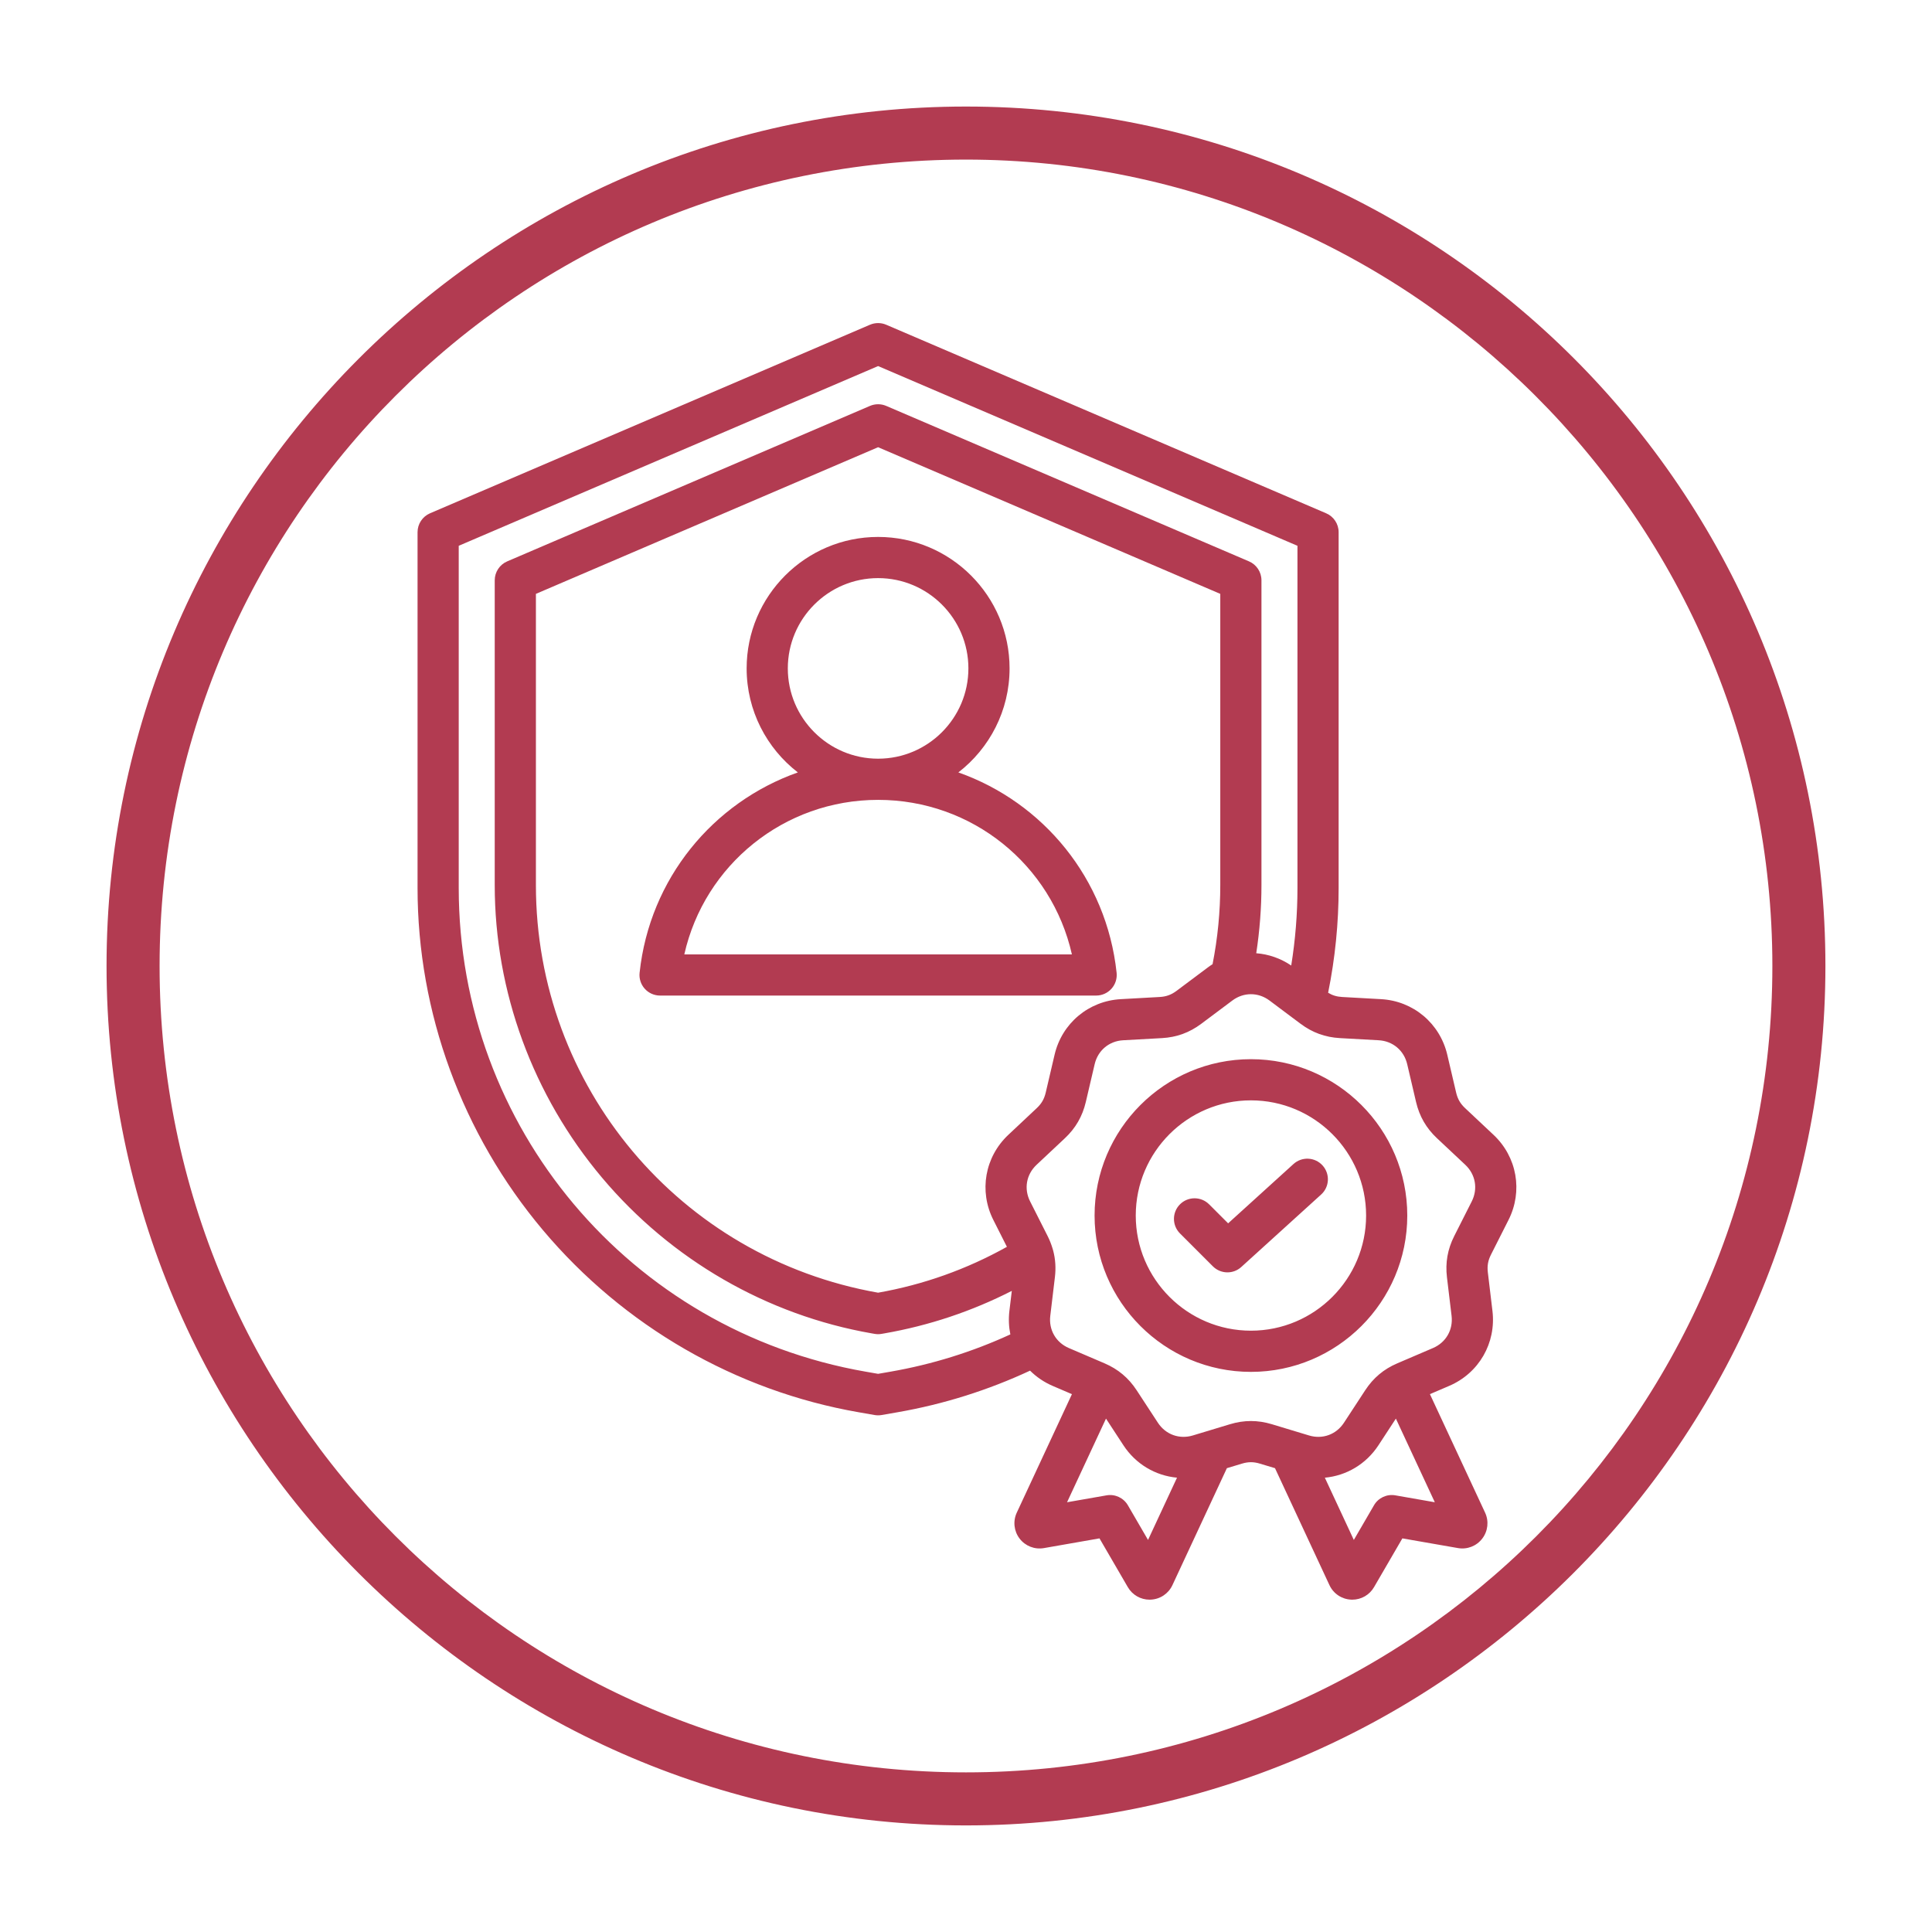
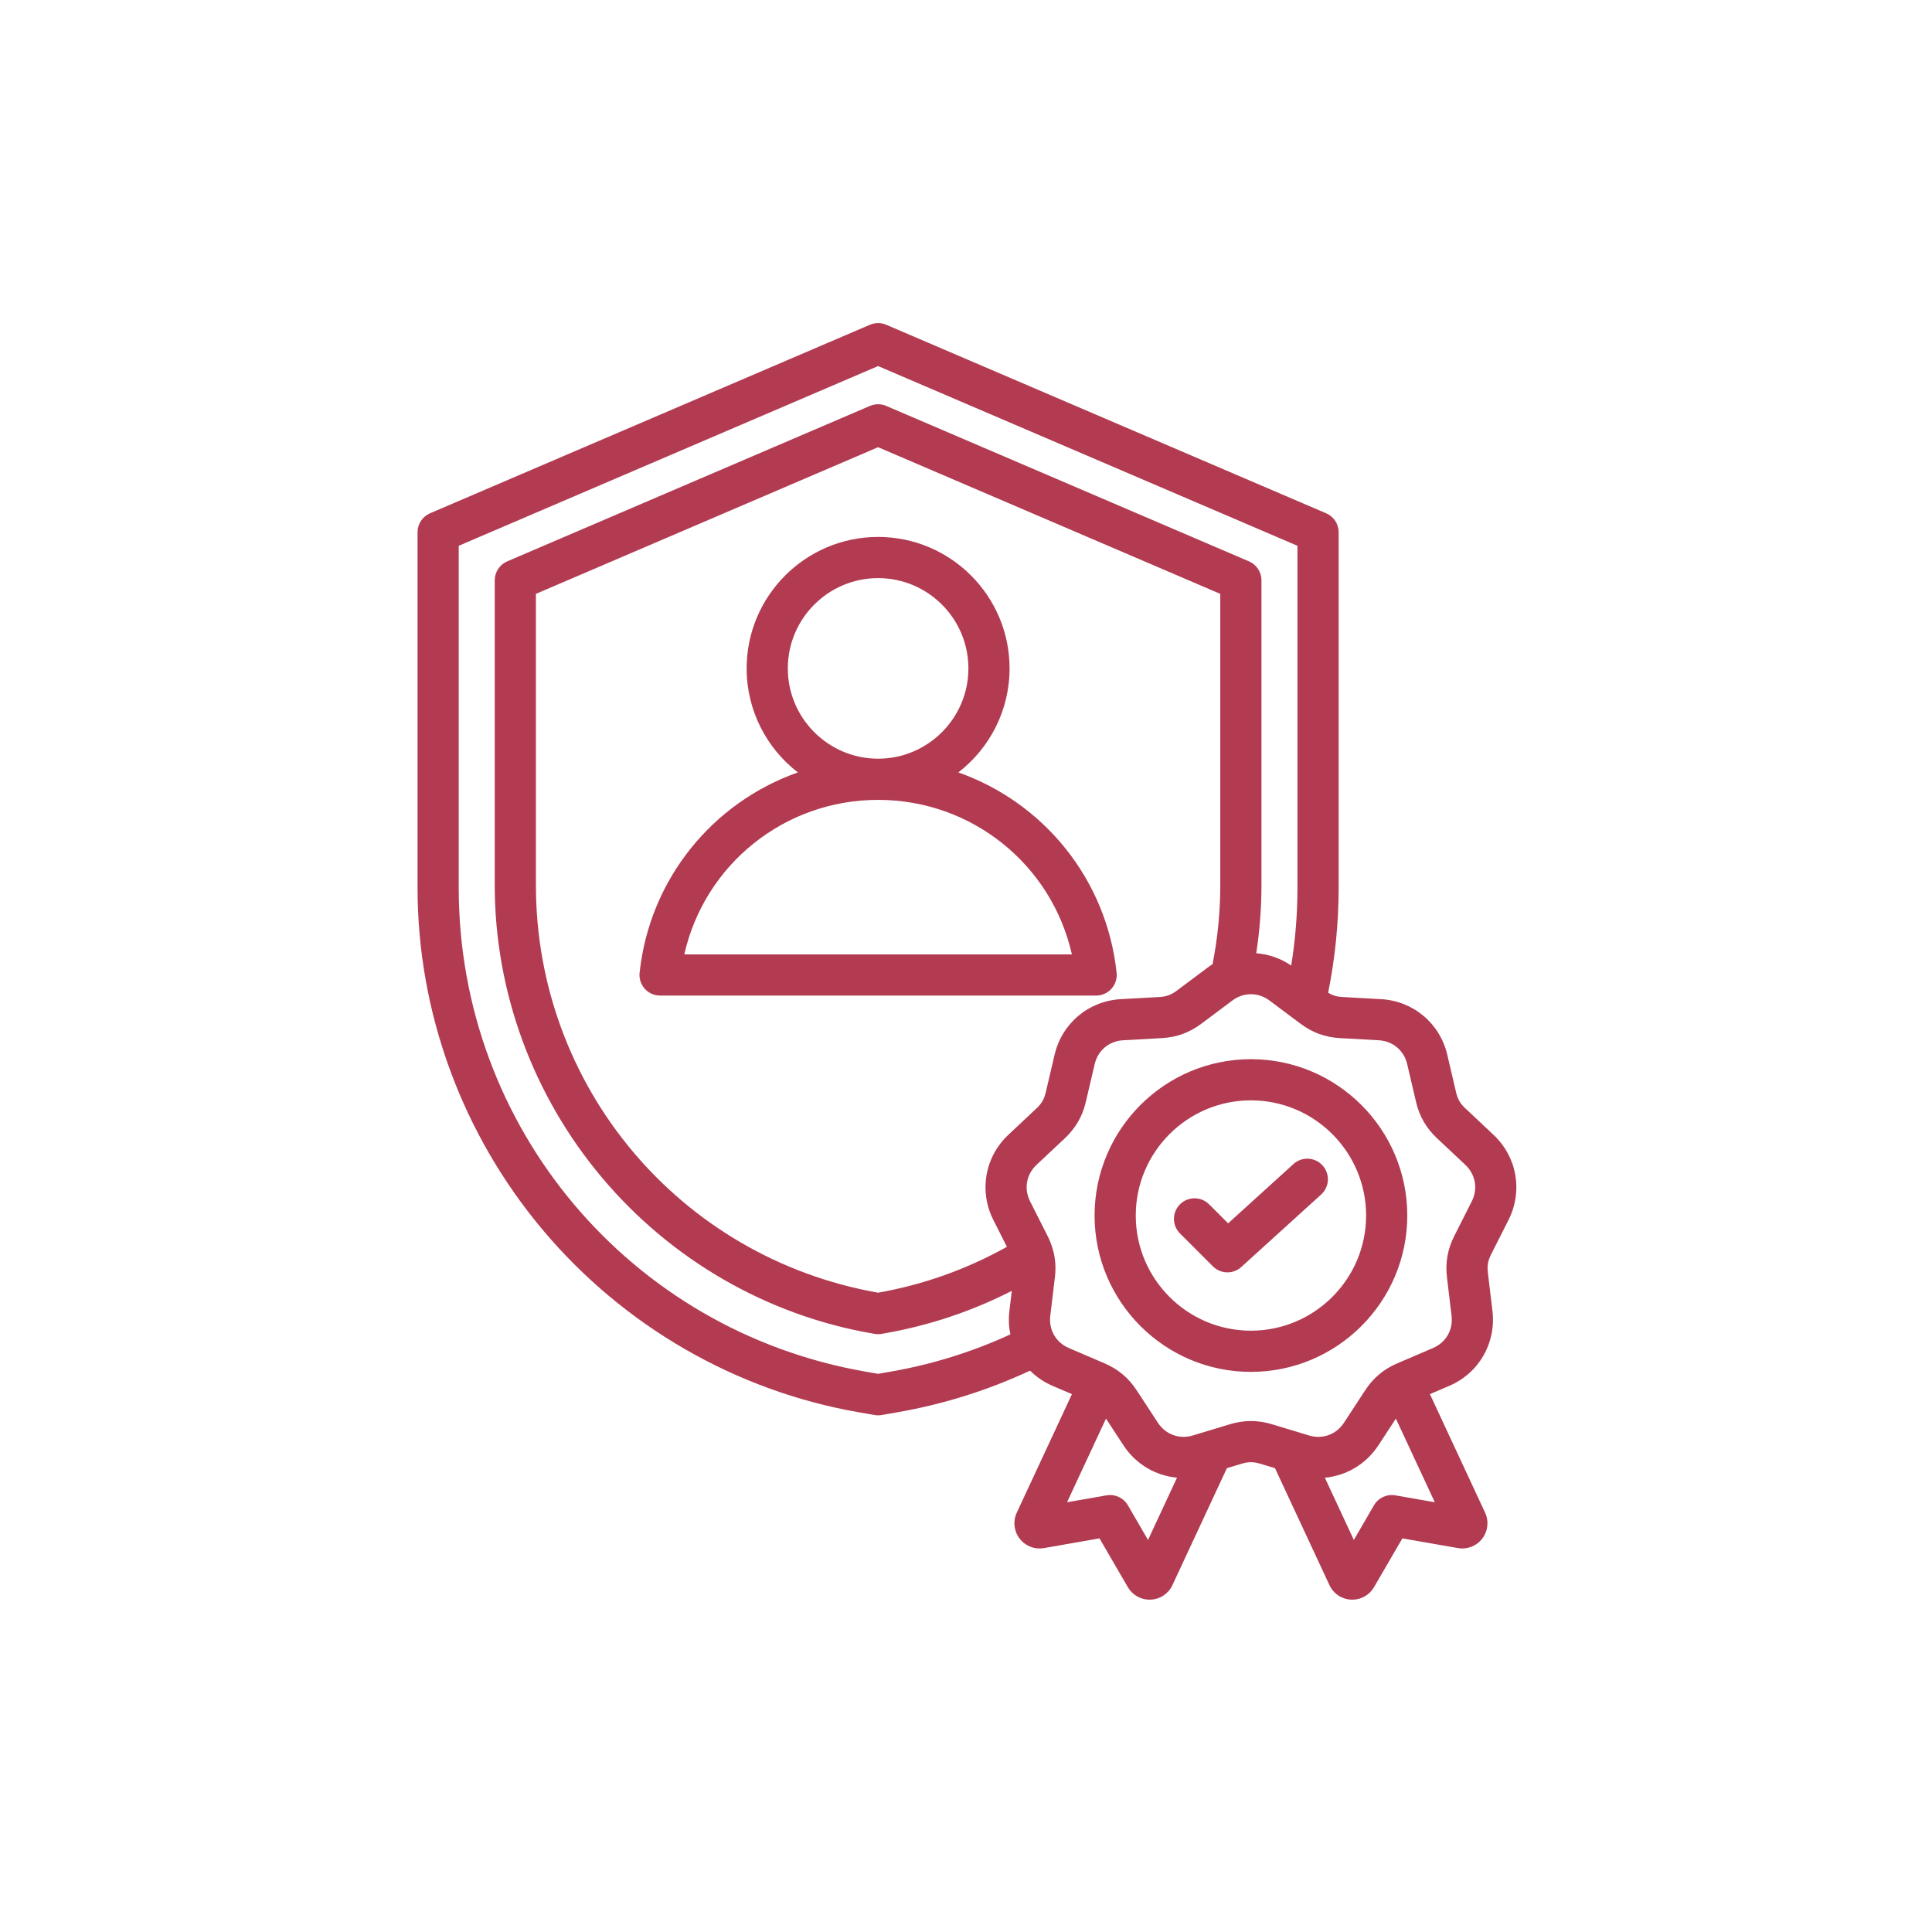
<svg xmlns="http://www.w3.org/2000/svg" width="500" zoomAndPan="magnify" viewBox="0 0 375 375" height="500" preserveAspectRatio="xMidYMid meet" version="1.0">
  <defs>
    <clipPath id="cc263f317c">
-       <path d="M 20.68 20.68 L 354.43 20.68 L 354.43 354.43 L 20.68 354.43 Z M 20.68 20.68 " clip-rule="nonzero" />
-     </clipPath>
+       </clipPath>
    <clipPath id="12ac8e3f89">
      <path d="M 81 62.609 L 295 62.609 L 295 310.859 L 81 310.859 Z M 81 62.609 " clip-rule="nonzero" />
    </clipPath>
  </defs>
  <g clip-path="url(#cc263f317c)">
    <path fill="#b23b51" d="M 187.496 354.312 C 95.336 354.312 20.68 279.141 20.68 187.496 C 20.68 95.852 95.336 20.68 187.496 20.68 C 279.656 20.68 354.312 95.336 354.312 187.496 C 354.312 279.656 279.145 354.312 187.496 354.312 Z M 187.496 30.977 C 101 30.977 30.977 101 30.977 187.496 C 30.977 273.992 101 344.016 187.496 344.016 C 273.992 344.016 344.016 273.992 344.016 187.496 C 344.016 101 273.48 30.977 187.496 30.977 Z M 187.496 30.977 " fill-opacity="1" fill-rule="nonzero" />
  </g>
  <g clip-path="url(#12ac8e3f89)">
    <path fill="#b23b51" d="M 215.734 191.914 C 216.492 191.07 216.855 189.945 216.734 188.816 C 214.777 170.543 202.484 155.742 186.016 149.926 C 192.059 145.258 195.957 137.945 195.957 129.734 C 195.957 115.664 184.512 104.219 170.438 104.219 C 156.367 104.219 144.922 115.664 144.922 129.734 C 144.922 137.945 148.82 145.258 154.863 149.926 C 138.395 155.742 126.098 170.543 124.145 188.82 C 124.023 189.945 124.387 191.07 125.145 191.914 C 125.902 192.758 126.984 193.238 128.117 193.238 L 212.762 193.238 C 213.895 193.238 214.973 192.758 215.734 191.914 Z M 152.914 129.734 C 152.914 120.07 160.773 112.211 170.438 112.211 C 180.102 112.211 187.965 120.07 187.965 129.734 C 187.965 139.395 180.109 147.254 170.449 147.262 C 170.445 147.262 170.441 147.262 170.438 147.262 C 170.434 147.262 170.434 147.262 170.43 147.262 C 160.77 147.254 152.914 139.395 152.914 129.734 Z M 132.824 185.246 C 136.738 167.871 152.188 155.258 170.43 155.254 C 170.434 155.254 170.434 155.254 170.438 155.254 C 170.441 155.254 170.445 155.254 170.449 155.254 C 188.691 155.258 204.141 167.871 208.055 185.246 Z M 292.797 236.801 C 295.629 231.199 294.457 224.551 289.879 220.258 L 284.383 215.094 C 283.449 214.223 282.93 213.32 282.637 212.078 L 280.918 204.734 C 279.484 198.621 274.312 194.281 268.047 193.934 L 260.52 193.516 C 259.473 193.457 258.625 193.203 257.789 192.691 C 259.145 186.012 259.828 179.184 259.828 172.352 L 259.828 103.301 C 259.828 101.703 258.879 100.258 257.406 99.629 L 172.012 63.031 C 171.008 62.602 169.871 62.602 168.863 63.031 L 83.469 99.629 C 82 100.258 81.047 101.703 81.047 103.301 L 81.047 172.352 C 81.047 196.531 89.691 220.117 105.383 238.766 C 121.07 257.41 142.828 269.961 166.645 274.113 L 169.754 274.656 C 169.98 274.695 170.211 274.715 170.438 274.715 C 170.668 274.715 170.898 274.695 171.125 274.656 L 174.234 274.113 C 183.133 272.562 191.762 269.848 199.934 266.043 C 201.168 267.266 202.641 268.281 204.324 269.004 L 208.062 270.605 L 197.355 293.605 C 196.586 295.262 196.797 297.191 197.906 298.641 C 199.016 300.09 200.82 300.797 202.629 300.484 L 213.41 298.598 L 218.91 308.062 C 219.789 309.578 221.395 310.496 223.133 310.496 C 223.207 310.496 223.285 310.492 223.359 310.488 C 225.188 310.406 226.801 309.324 227.57 307.668 L 238.137 284.973 L 241.062 284.09 C 242.285 283.719 243.328 283.719 244.547 284.09 L 247.477 284.973 L 258.043 307.668 C 258.812 309.324 260.426 310.406 262.25 310.488 C 262.328 310.492 262.402 310.496 262.477 310.496 C 264.219 310.496 265.82 309.578 266.699 308.062 L 272.199 298.598 L 282.984 300.48 C 284.785 300.797 286.594 300.09 287.703 298.641 C 288.816 297.191 289.027 295.258 288.254 293.602 L 277.547 270.602 L 281.285 269 C 287.055 266.531 290.43 260.684 289.684 254.453 L 288.789 246.965 C 288.637 245.699 288.82 244.672 289.395 243.531 Z M 172.859 266.238 L 170.438 266.66 L 168.016 266.238 C 122.254 258.262 89.039 218.777 89.039 172.352 L 89.039 105.938 L 170.438 71.055 L 251.836 105.938 L 251.836 172.352 C 251.836 177.395 251.426 182.434 250.625 187.406 C 248.543 186 246.211 185.203 243.836 185.023 C 244.504 180.656 244.848 176.23 244.848 171.809 L 244.848 112.637 C 244.848 111.035 243.898 109.59 242.426 108.961 L 172.012 78.785 C 171.008 78.355 169.871 78.355 168.863 78.785 L 98.449 108.961 C 96.98 109.59 96.027 111.035 96.027 112.637 L 96.027 171.809 C 96.027 192.465 103.422 212.625 116.848 228.578 C 130.266 244.527 148.867 255.262 169.219 258.809 L 169.754 258.902 C 169.98 258.941 170.207 258.965 170.438 258.965 C 170.668 258.965 170.898 258.941 171.125 258.902 L 171.66 258.809 C 180.316 257.301 188.605 254.527 196.391 250.559 L 195.922 254.453 C 195.738 256.012 195.809 257.547 196.109 259.008 C 188.711 262.41 180.906 264.836 172.859 266.238 Z M 195.73 220.258 C 191.152 224.551 189.98 231.203 192.812 236.801 L 195.441 242.008 C 187.648 246.363 179.254 249.355 170.438 250.91 C 131.941 244.125 104.02 210.883 104.02 171.805 L 104.02 115.27 L 170.438 86.805 L 236.855 115.27 L 236.855 171.805 C 236.855 176.953 236.352 182.105 235.359 187.148 C 235.035 187.352 234.715 187.57 234.406 187.805 L 228.367 192.324 C 227.344 193.086 226.367 193.445 225.09 193.516 L 217.562 193.934 C 211.293 194.281 206.121 198.621 204.691 204.734 L 202.973 212.078 C 202.68 213.32 202.16 214.223 201.227 215.094 Z M 222.832 298.902 L 218.922 292.176 C 218.082 290.727 216.426 289.957 214.777 290.246 L 207.113 291.586 L 214.672 275.352 L 218.055 280.527 C 220.465 284.211 224.309 286.438 228.457 286.816 Z M 270.832 290.246 C 269.18 289.957 267.527 290.727 266.688 292.176 L 262.777 298.902 L 257.152 286.82 C 261.305 286.438 265.145 284.207 267.555 280.527 L 270.938 275.352 L 278.496 291.586 Z M 285.664 233.195 L 282.262 239.926 C 280.977 242.473 280.516 245.086 280.852 247.914 L 281.75 255.402 C 282.074 258.125 280.656 260.578 278.137 261.656 L 271.207 264.625 C 268.586 265.746 266.551 267.453 264.992 269.84 L 260.863 276.152 C 259.363 278.445 256.699 279.414 254.078 278.621 L 246.859 276.438 C 244.129 275.613 241.477 275.613 238.75 276.438 L 231.531 278.621 C 228.906 279.414 226.246 278.441 224.746 276.152 L 220.617 269.84 C 219.055 267.453 217.023 265.75 214.402 264.625 L 207.469 261.656 C 204.953 260.578 203.535 258.125 203.859 255.402 L 204.754 247.914 C 204.973 246.109 204.859 244.395 204.418 242.727 C 204.383 242.574 204.34 242.426 204.285 242.277 C 204.043 241.484 203.738 240.703 203.348 239.926 L 199.945 233.195 C 198.707 230.75 199.199 227.961 201.199 226.086 L 206.699 220.926 C 208.777 218.973 210.102 216.676 210.754 213.898 L 212.473 206.559 C 213.098 203.891 215.27 202.066 218.004 201.914 L 225.535 201.496 C 228.383 201.34 230.875 200.43 233.156 198.723 L 239.195 194.203 C 240.289 193.383 241.547 192.973 242.805 192.973 C 244.062 192.973 245.316 193.383 246.414 194.203 L 250.984 197.625 C 250.992 197.629 250.996 197.633 251.004 197.637 L 252.453 198.723 C 254.734 200.43 257.227 201.336 260.074 201.496 L 267.605 201.914 C 270.34 202.066 272.512 203.891 273.137 206.559 L 274.855 213.898 C 275.508 216.676 276.832 218.973 278.91 220.922 L 284.41 226.086 C 286.406 227.961 286.898 230.75 285.664 233.195 Z M 242.805 205.586 C 226.07 205.586 212.457 219.199 212.457 235.934 C 212.457 252.664 226.07 266.281 242.805 266.281 C 259.539 266.281 273.152 252.664 273.152 235.934 C 273.152 219.199 259.539 205.586 242.805 205.586 Z M 242.805 258.285 C 230.477 258.285 220.449 248.258 220.449 235.934 C 220.449 223.605 230.477 213.578 242.805 213.578 C 255.133 213.578 265.16 223.605 265.16 235.934 C 265.16 248.258 255.133 258.285 242.805 258.285 Z M 256.707 226.211 C 258.191 227.848 258.07 230.375 256.434 231.855 L 240.93 245.926 C 240.168 246.621 239.203 246.965 238.246 246.965 C 237.219 246.965 236.195 246.57 235.418 245.793 L 229.035 239.41 C 227.473 237.848 227.473 235.32 229.035 233.758 C 230.598 232.199 233.125 232.199 234.688 233.758 L 238.379 237.449 L 251.062 225.938 C 252.699 224.453 255.227 224.578 256.707 226.211 Z M 256.707 226.211 " fill-opacity="1" fill-rule="nonzero" />
  </g>
</svg>